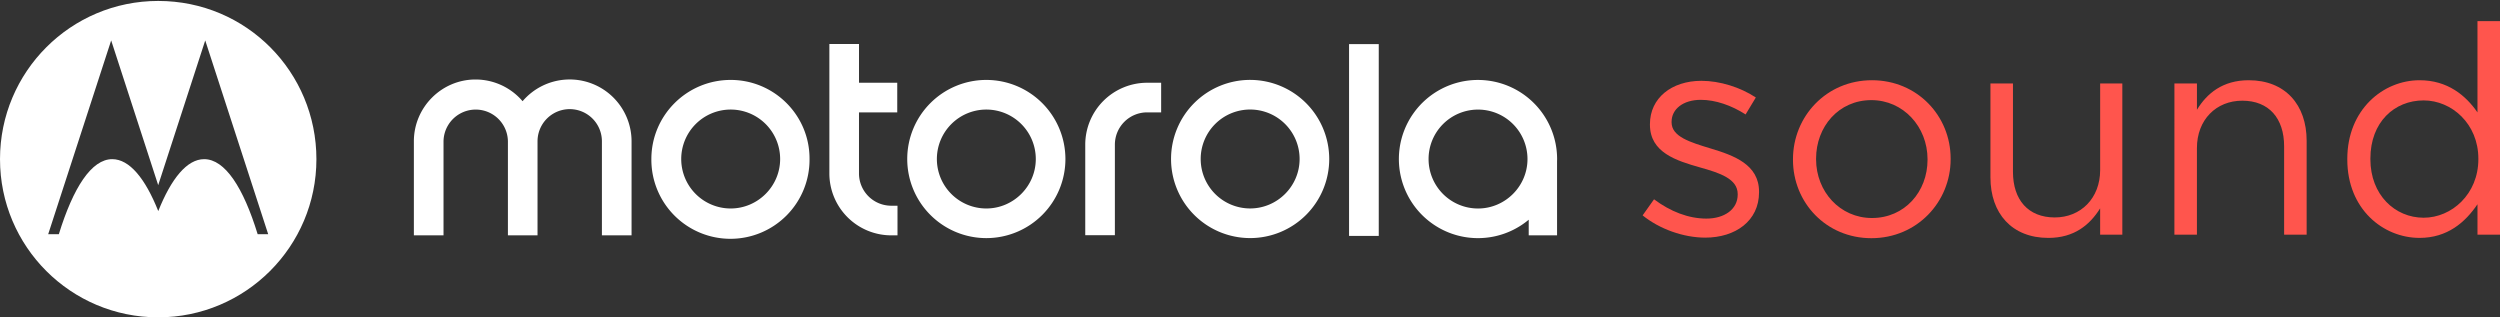
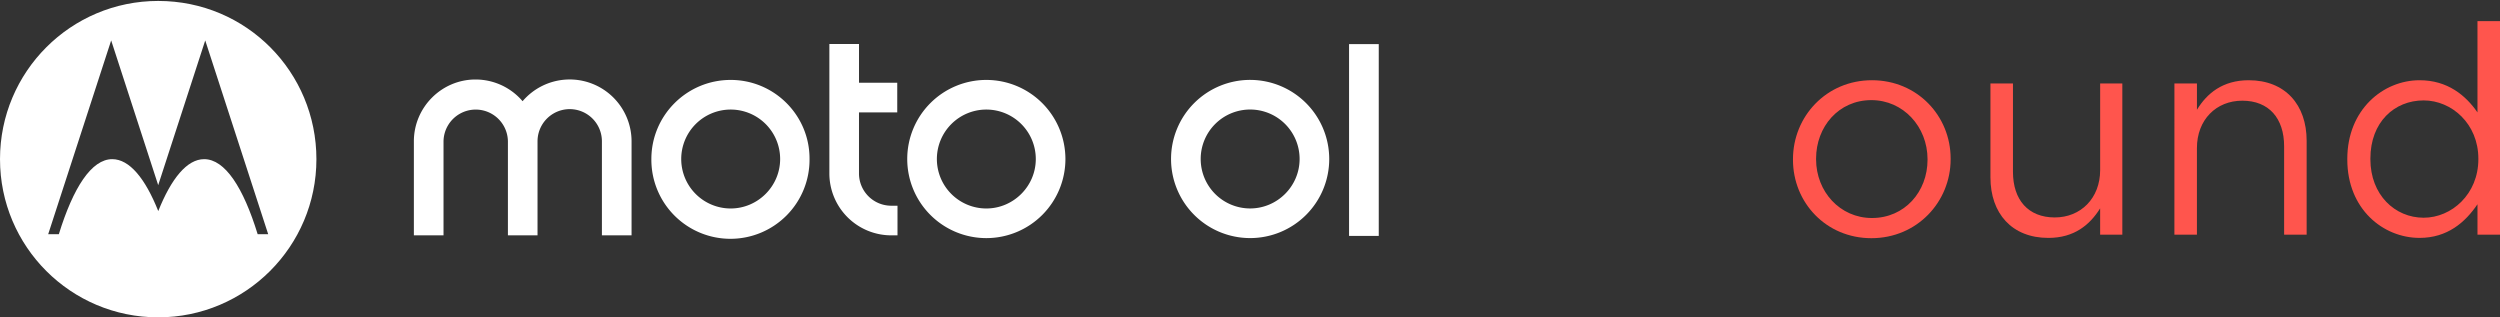
<svg xmlns="http://www.w3.org/2000/svg" id="LOGOS" viewBox="0 0 3942.6 500.46">
  <rect x="0" y="0" width="3942.6" height="500.46" fill="#333333" stroke="none" />
  <defs>
    <style>.cls-1{fill:#fff;}.cls-2{fill:#ff554d;}</style>
  </defs>
  <path class="cls-1" d="M1405.45,324.42h9.94v46.73h-9.94a97.66,97.66,0,0,1-97.5-97.5V69.37h46.73v61.12H1415v46.73h-60.34v96.43a50.86,50.86,0,0,0,50.77,50.77" />
  <path class="cls-1" d="M1971.53,126a124.73,124.73,0,1,0,124.72,124.72A124.83,124.83,0,0,0,1971.53,126m0,202.73a78,78,0,1,1,78-78c0,43.05-35.31,78-78,78" />
-   <path class="cls-1" d="M2330.91,126.09a124.73,124.73,0,1,0,79.94,220.4v24.66h44.69V254.43c0-1.21.09-2.4.09-3.62a124.82,124.82,0,0,0-124.72-124.72m0,202.73a78,78,0,1,1,78-78c0,43.05-35.32,78-78,78" />
-   <path class="cls-1" d="M1809,130.49h22.18v46.73H1809A50.86,50.86,0,0,0,1758.21,228V370.88h-46.72V228a97.66,97.66,0,0,1,97.5-97.5" />
  <rect class="cls-1" x="2127.52" y="69.56" width="46.83" height="302.48" />
  <path class="cls-1" d="M996,222.88V371.15H949.24V222.88a50.77,50.77,0,1,0-101.54,0V371.15H801V222.88a50.78,50.78,0,0,0-101.55,0V371.15H652.69V222.88c0-53.7,43.78-97.5,97.14-97.5a97.47,97.47,0,0,1,74.31,34.23A97.59,97.59,0,0,1,996,222.88" />
  <path class="cls-1" d="M1152.32,126.05c-69.16,0-125.08,55.92-125.08,124.72a124.72,124.72,0,1,0,249.43,0c.37-68.8-55.55-124.72-124.35-124.72m0,202.73a78,78,0,1,1,78-78c0,43-35.32,78-78,78" />
  <path class="cls-1" d="M1555.49,126.05a124.73,124.73,0,1,0,124.72,124.72,124.82,124.82,0,0,0-124.72-124.72m0,202.73a78,78,0,1,1,78-78c0,43-35.32,78-78,78" />
  <path class="cls-1" d="M249.44,1.49C111.64,1.49,0,113.16,0,251S111.64,500.46,249.44,500.46,499,388.74,499,251C499,114,389,1.49,249.44,1.49Zm156.9,367.83C383.72,295.74,354.85,251,321.91,251c-26.8,0-51.69,30.19-72.32,81.88C229,281.22,204.1,251,177,251c-32.6,0-61.49,44.66-84.2,118.35H76L175.32,63.74,249.49,292,323.65,63.74l99.29,305.58Z" />
-   <path class="cls-2" d="M2590.48,339.66l18-25.37c25.83,19.37,54.43,30.44,82.57,30.44,28.6,0,49.36-14.76,49.36-37.82V306c0-24-28.14-33.21-59.51-42-37.36-10.61-78.88-23.52-78.88-67.35v-.92c0-41.06,34.14-68.28,81.19-68.28,29.06,0,61.36,10.15,85.81,26.3l-16.15,26.75c-22.14-14.3-47.52-23.06-70.58-23.06-28.14,0-46.13,14.76-46.13,34.6V193c0,22.6,29.52,31.37,61.35,41.06,36.91,11.07,76.58,25.37,76.58,68.27v.93c0,45.21-37.37,71.5-84.88,71.5C2655.06,374.72,2617.23,361.34,2590.48,339.66Z" />
  <path class="cls-2" d="M2827.59,252v-.92c0-67.36,52.59-124.56,124.56-124.56,71.5,0,124.09,56.28,124.09,123.63v.93c0,67.35-53,124.55-125,124.55C2879.72,375.64,2827.59,319.36,2827.59,252Zm212.21,0v-.92c0-51.21-38.29-93.19-88.58-93.19-51.66,0-87.19,42-87.19,92.26v.93c0,51.2,37.83,92.72,88.12,92.72C3003.81,343.81,3039.8,302.29,3039.8,252Z" />
  <path class="cls-2" d="M3139,279.69V131.6h35.52V270.92c0,44.29,24,72,66,72,40.6,0,71.51-30,71.51-74.73V131.6H3347V370.11H3312V328.59c-16.15,25.83-40.6,46.59-81.66,46.59C3172.66,375.18,3139,336.43,3139,279.69Z" />
  <path class="cls-2" d="M3429.15,131.6h35.52v41.52c15.69-25.83,40.6-46.59,81.66-46.59,57.66,0,91.34,38.75,91.34,95.49V370.11h-35.52V230.79c0-44.29-24-72-66-72-41.06,0-71.51,30-71.51,74.74V370.11h-35.52Z" />
  <path class="cls-2" d="M3701.79,251.55v-.92c0-78,56.75-124.1,113.95-124.1,44.29,0,72.89,24,91.34,50.75V33.34h35.52V370.11h-35.52v-48c-19.37,28.6-47.51,53.05-91.34,53.05C3758.54,375.18,3701.79,330,3701.79,251.55Zm206.68-.46v-.93c0-54.89-42-91.8-86.27-91.8-46.13,0-84,34.14-84,91.8v.93c0,56.28,38.75,92.26,84,92.26C3866.49,343.35,3908.47,306,3908.47,251.09Z" />
</svg>